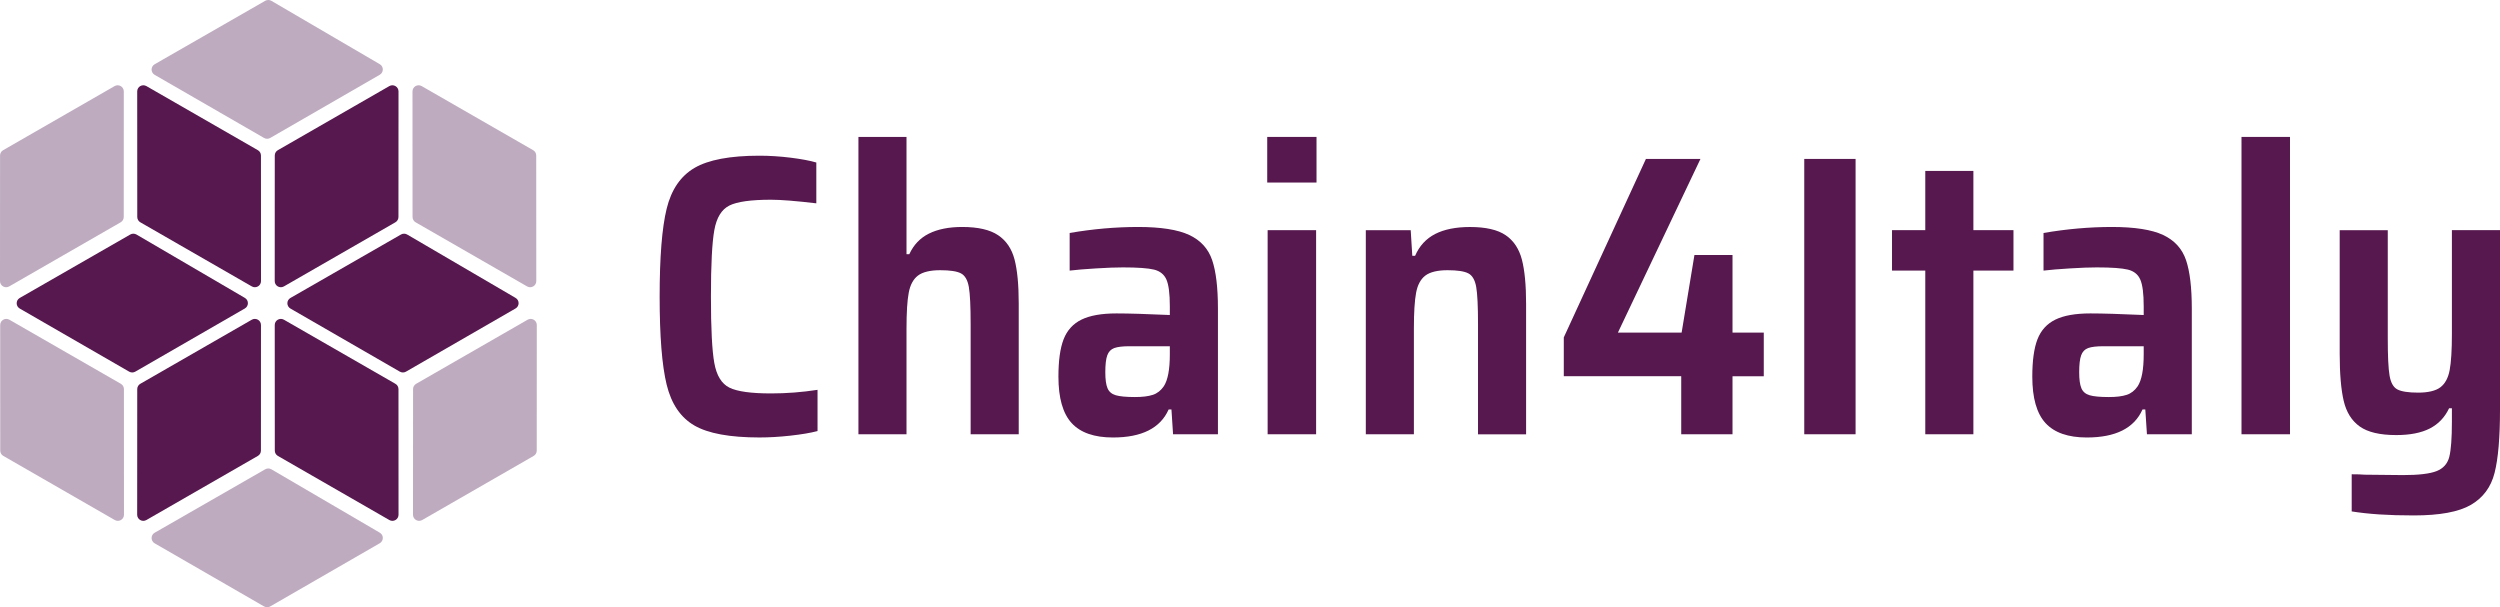
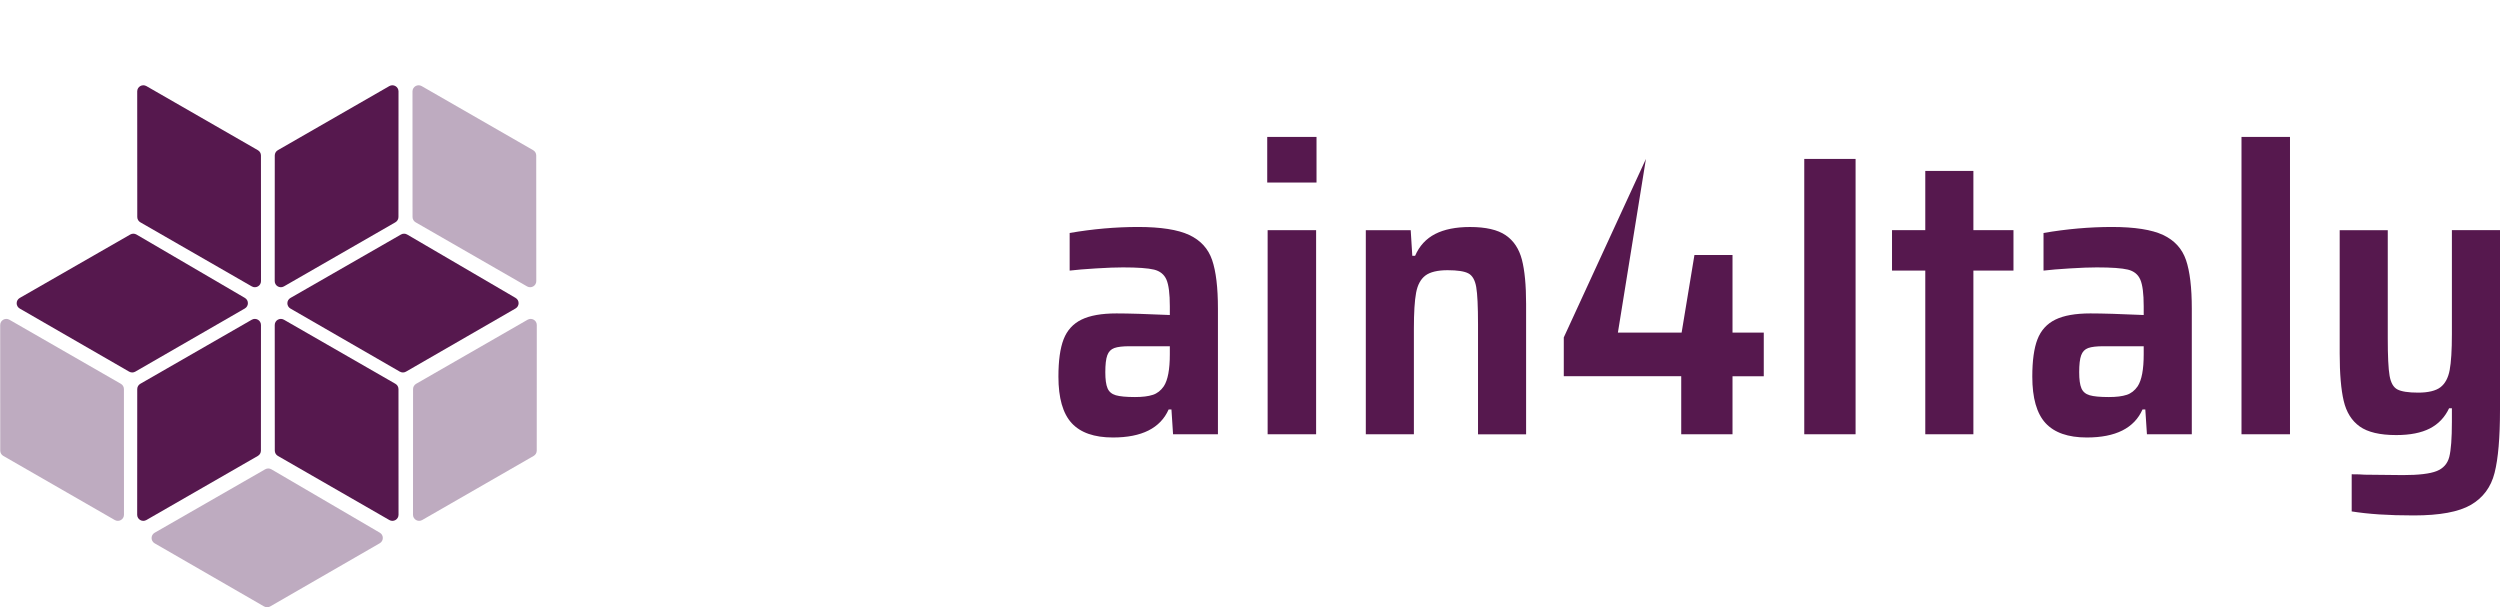
<svg xmlns="http://www.w3.org/2000/svg" width="247" height="60" viewBox="0 0 247 60" fill="none">
  <g clip-path="url(#clip0_221_182)">
-     <path d="M26.093 13.632L15.281 7.395C14.876 7.162 14.876 6.58 15.281 6.348L26.202 0.08C26.391 -0.029 26.623 -0.027 26.809 0.08L37.523 6.343C37.925 6.577 37.922 7.156 37.52 7.387L26.697 13.63C26.511 13.739 26.279 13.739 26.093 13.63V13.632Z" fill="#BEABC0" />
    <path d="M26.093 59.918L15.281 53.681C14.876 53.447 14.876 52.865 15.281 52.634L26.202 46.365C26.391 46.256 26.623 46.259 26.809 46.365L37.523 52.629C37.925 52.862 37.922 53.442 37.52 53.673L26.697 59.915C26.511 60.024 26.279 60.024 26.093 59.915V59.918Z" fill="#BEABC0" />
-     <path d="M11.922 21.963L0.907 28.298C0.503 28.529 0 28.239 0 27.774L0.005 15.362C0.005 15.147 0.12 14.947 0.309 14.839L11.323 8.506C11.728 8.275 12.231 8.565 12.231 9.03L12.226 21.439C12.226 21.655 12.111 21.854 11.922 21.963Z" fill="#BEABC0" />
    <path d="M52.727 45.044L41.712 51.38C41.307 51.611 40.804 51.321 40.804 50.856L40.81 38.444C40.81 38.228 40.924 38.029 41.113 37.92L52.128 31.588C52.532 31.357 53.035 31.646 53.035 32.111L53.03 44.521C53.03 44.736 52.916 44.936 52.727 45.044Z" fill="#BEABC0" />
    <path d="M41.062 21.963L52.077 28.298C52.482 28.529 52.985 28.239 52.985 27.774L52.979 15.362C52.979 15.147 52.865 14.947 52.676 14.839L41.661 8.506C41.257 8.275 40.754 8.565 40.754 9.03L40.759 21.439C40.759 21.655 40.873 21.854 41.062 21.963Z" fill="#BEABC0" />
    <path d="M0.327 45.044L11.342 51.38C11.747 51.611 12.249 51.321 12.249 50.856L12.244 38.444C12.244 38.228 12.13 38.029 11.941 37.92L0.926 31.588C0.522 31.357 0.019 31.646 0.019 32.111L0.024 44.521C0.024 44.736 0.138 44.936 0.327 45.044Z" fill="#BEABC0" />
    <path d="M39.508 36.722L28.696 30.485C28.291 30.251 28.291 29.669 28.696 29.438L39.617 23.169C39.806 23.06 40.038 23.063 40.224 23.169L50.938 29.433C51.34 29.666 51.337 30.246 50.935 30.477L40.112 36.719C39.926 36.828 39.695 36.828 39.508 36.719V36.722Z" fill="#56184E" />
    <path d="M12.766 36.722L1.951 30.485C1.546 30.251 1.546 29.669 1.951 29.438L12.872 23.169C13.061 23.06 13.293 23.063 13.479 23.169L24.193 29.433C24.595 29.666 24.592 30.246 24.19 30.477L13.367 36.719C13.181 36.828 12.949 36.828 12.763 36.719L12.766 36.722Z" fill="#56184E" />
    <path d="M39.064 21.963L28.049 28.298C27.645 28.529 27.142 28.239 27.142 27.774L27.147 15.362C27.147 15.147 27.261 14.947 27.45 14.839L38.465 8.506C38.87 8.275 39.373 8.565 39.373 9.03L39.367 21.439C39.367 21.655 39.253 21.854 39.064 21.963Z" fill="#56184E" />
    <path d="M25.476 45.044L14.461 51.38C14.056 51.611 13.553 51.321 13.553 50.856L13.559 38.444C13.559 38.228 13.673 38.029 13.862 37.92L24.877 31.588C25.282 31.357 25.784 31.646 25.784 32.111L25.779 44.521C25.779 44.736 25.665 44.936 25.476 45.044Z" fill="#56184E" />
    <path d="M13.865 21.963L24.88 28.298C25.284 28.529 25.787 28.239 25.787 27.774L25.782 15.362C25.782 15.147 25.667 14.947 25.478 14.839L14.464 8.506C14.059 8.275 13.556 8.565 13.556 9.03L13.562 21.439C13.562 21.655 13.676 21.854 13.865 21.963Z" fill="#56184E" />
    <path d="M27.453 45.044L38.468 51.38C38.872 51.611 39.375 51.321 39.375 50.856L39.37 38.444C39.37 38.228 39.255 38.029 39.067 37.92L28.052 31.588C27.647 31.357 27.144 31.646 27.144 32.111L27.15 44.521C27.15 44.736 27.264 44.936 27.453 45.044Z" fill="#56184E" />
-     <path d="M78.082 43.044C76.999 43.163 75.983 43.222 75.033 43.222C72.103 43.222 69.958 42.826 68.598 42.036C67.238 41.245 66.328 39.9 65.865 38.002C65.402 36.105 65.173 33.206 65.173 29.302C65.173 25.399 65.404 22.508 65.865 20.624C66.325 18.739 67.243 17.395 68.617 16.59C69.99 15.787 72.127 15.383 75.03 15.383C76.033 15.383 77.063 15.45 78.12 15.58C79.176 15.713 80.02 15.87 80.653 16.056V20.089C78.647 19.853 77.154 19.733 76.18 19.733C74.2 19.733 72.827 19.925 72.063 20.307C71.296 20.69 70.801 21.492 70.578 22.72C70.354 23.945 70.24 26.14 70.24 29.302C70.24 32.465 70.352 34.66 70.578 35.885C70.801 37.11 71.296 37.915 72.063 38.297C72.829 38.68 74.2 38.871 76.18 38.871C77.71 38.871 79.243 38.752 80.773 38.515V42.589C80.06 42.775 79.163 42.924 78.08 43.044H78.082Z" fill="#56184E" />
-     <path d="M95.899 32.034C95.899 30.267 95.841 29.042 95.721 28.356C95.601 27.671 95.346 27.224 94.949 27.012C94.553 26.802 93.866 26.696 92.889 26.696C91.913 26.696 91.154 26.874 90.691 27.23C90.228 27.586 89.925 28.152 89.781 28.93C89.635 29.709 89.563 30.889 89.563 32.47V42.908H84.813V13.528H89.563V25.114H89.84C90.263 24.192 90.909 23.512 91.78 23.079C92.65 22.646 93.746 22.425 95.066 22.425C96.623 22.425 97.805 22.696 98.611 23.236C99.415 23.775 99.958 24.575 100.234 25.627C100.511 26.682 100.65 28.133 100.65 29.977V42.908H95.899V32.034Z" fill="#56184E" />
    <path d="M105.879 41.8C105.009 40.851 104.572 39.323 104.572 37.213C104.572 35.632 104.742 34.399 105.086 33.517C105.429 32.635 106.017 31.989 106.847 31.58C107.678 31.171 108.833 30.966 110.312 30.966C111.499 30.966 113.256 31.019 115.579 31.123V30.254C115.579 29.015 115.467 28.139 115.244 27.626C115.02 27.113 114.61 26.783 114.017 26.637C113.423 26.494 112.399 26.419 110.948 26.419C110.262 26.419 109.378 26.451 108.295 26.518C107.212 26.584 106.342 26.656 105.682 26.735V23.018C107.978 22.622 110.235 22.425 112.452 22.425C114.669 22.425 116.377 22.688 117.5 23.217C118.623 23.746 119.374 24.567 119.757 25.689C120.14 26.81 120.332 28.41 120.332 30.493V42.908H115.898L115.739 40.455H115.462C114.642 42.302 112.809 43.224 109.958 43.224C108.112 43.224 106.752 42.749 105.879 41.8ZM113.897 39.012C114.333 38.869 114.695 38.585 114.985 38.162C115.382 37.556 115.579 36.501 115.579 35V34.208H111.619C110.932 34.208 110.424 34.266 110.094 34.386C109.764 34.505 109.533 34.742 109.402 35.098C109.269 35.454 109.205 36.015 109.205 36.778C109.205 37.49 109.277 38.016 109.424 38.359C109.567 38.702 109.839 38.933 110.235 39.05C110.632 39.166 111.265 39.228 112.135 39.228C112.875 39.228 113.461 39.156 113.897 39.01V39.012Z" fill="#56184E" />
    <path d="M125.202 18.035V13.528H130.072V18.035H125.202ZM125.242 42.905V22.741H130.032V42.905H125.242Z" fill="#56184E" />
    <path d="M146.028 32.034C146.028 30.267 145.97 29.042 145.85 28.356C145.73 27.671 145.475 27.224 145.078 27.012C144.682 26.802 143.995 26.696 143.019 26.696C142.042 26.696 141.284 26.874 140.82 27.23C140.357 27.586 140.054 28.152 139.91 28.93C139.764 29.709 139.692 30.889 139.692 32.47V42.908H134.942V22.744H139.378L139.535 25.274H139.812C140.232 24.299 140.895 23.581 141.792 23.119C142.689 22.659 143.838 22.428 145.235 22.428C146.792 22.428 147.969 22.699 148.759 23.238C149.552 23.778 150.084 24.583 150.364 25.651C150.64 26.72 150.779 28.176 150.779 30.02V42.911H146.028V32.037V32.034Z" fill="#56184E" />
-     <path d="M166.105 42.905V37.171H154.502V33.336L162.618 15.702H168.005L159.848 32.863H166.144L167.411 25.192H171.172V32.863H174.261V37.173H171.172V42.908H166.105V42.905Z" fill="#56184E" />
+     <path d="M166.105 42.905V37.171H154.502V33.336L162.618 15.702L159.848 32.863H166.144L167.411 25.192H171.172V32.863H174.261V37.173H171.172V42.908H166.105V42.905Z" fill="#56184E" />
    <path d="M178.261 42.905V15.702H183.331V42.905H178.261Z" fill="#56184E" />
    <path d="M190.218 42.905V26.733H186.931V22.739H190.218V16.887H194.971V22.739H198.931V26.733H194.971V42.905H190.218Z" fill="#56184E" />
    <path d="M202.097 41.8C201.227 40.851 200.791 39.323 200.791 37.213C200.791 35.632 200.961 34.399 201.304 33.517C201.648 32.635 202.236 31.989 203.066 31.58C203.896 31.171 205.051 30.966 206.531 30.966C207.718 30.966 209.474 31.019 211.798 31.123V30.254C211.798 29.015 211.686 28.139 211.462 27.626C211.239 27.113 210.829 26.783 210.235 26.637C209.642 26.494 208.617 26.419 207.167 26.419C206.48 26.419 205.597 26.451 204.514 26.518C203.431 26.584 202.56 26.656 201.9 26.735V23.018C204.197 22.622 206.454 22.425 208.671 22.425C210.887 22.425 212.596 22.688 213.719 23.217C214.839 23.746 215.592 24.567 215.976 25.689C216.359 26.81 216.55 28.41 216.55 30.493V42.908H212.117L211.957 40.455H211.68C210.861 42.302 209.027 43.224 206.177 43.224C204.33 43.224 202.97 42.749 202.097 41.8ZM210.116 39.012C210.552 38.869 210.914 38.585 211.204 38.162C211.601 37.556 211.798 36.501 211.798 35V34.208H207.838C207.151 34.208 206.643 34.266 206.313 34.386C205.983 34.505 205.751 34.742 205.621 35.098C205.488 35.454 205.424 36.015 205.424 36.778C205.424 37.49 205.496 38.016 205.642 38.359C205.786 38.702 206.057 38.933 206.454 39.05C206.85 39.169 207.484 39.228 208.354 39.228C209.094 39.228 209.679 39.156 210.116 39.01V39.012Z" fill="#56184E" />
    <path d="M221.46 42.905V13.528H226.251V42.905H221.46Z" fill="#56184E" />
    <path d="M232.347 50.537V46.859C232.928 46.859 233.351 46.873 233.614 46.899L237.414 46.939C238.971 46.939 240.081 46.806 240.741 46.543C241.401 46.28 241.816 45.812 241.989 45.14C242.159 44.468 242.247 43.315 242.247 41.68V40.336H241.97C241.547 41.231 240.914 41.898 240.07 42.331C239.224 42.767 238.117 42.985 236.744 42.985C235.134 42.985 233.934 42.701 233.14 42.135C232.347 41.569 231.82 40.724 231.557 39.605C231.294 38.486 231.161 36.924 231.161 34.92V22.741H235.911V33.416C235.911 35.183 235.969 36.416 236.089 37.112C236.209 37.811 236.464 38.266 236.861 38.475C237.257 38.685 237.944 38.792 238.921 38.792C239.897 38.792 240.656 38.614 241.119 38.258C241.579 37.902 241.885 37.336 242.029 36.557C242.173 35.781 242.247 34.599 242.247 33.017V22.736H247V40.49C247 43.232 246.822 45.308 246.465 46.716C246.109 48.127 245.329 49.179 244.129 49.878C242.926 50.577 241.047 50.925 238.487 50.925C235.927 50.925 234.013 50.792 232.35 50.529L232.347 50.537Z" fill="#56184E" />
  </g>
  <defs>
    <clipPath id="clip0_221_182">
      <rect width="247" height="60" fill="white" />
    </clipPath>
  </defs>
</svg>